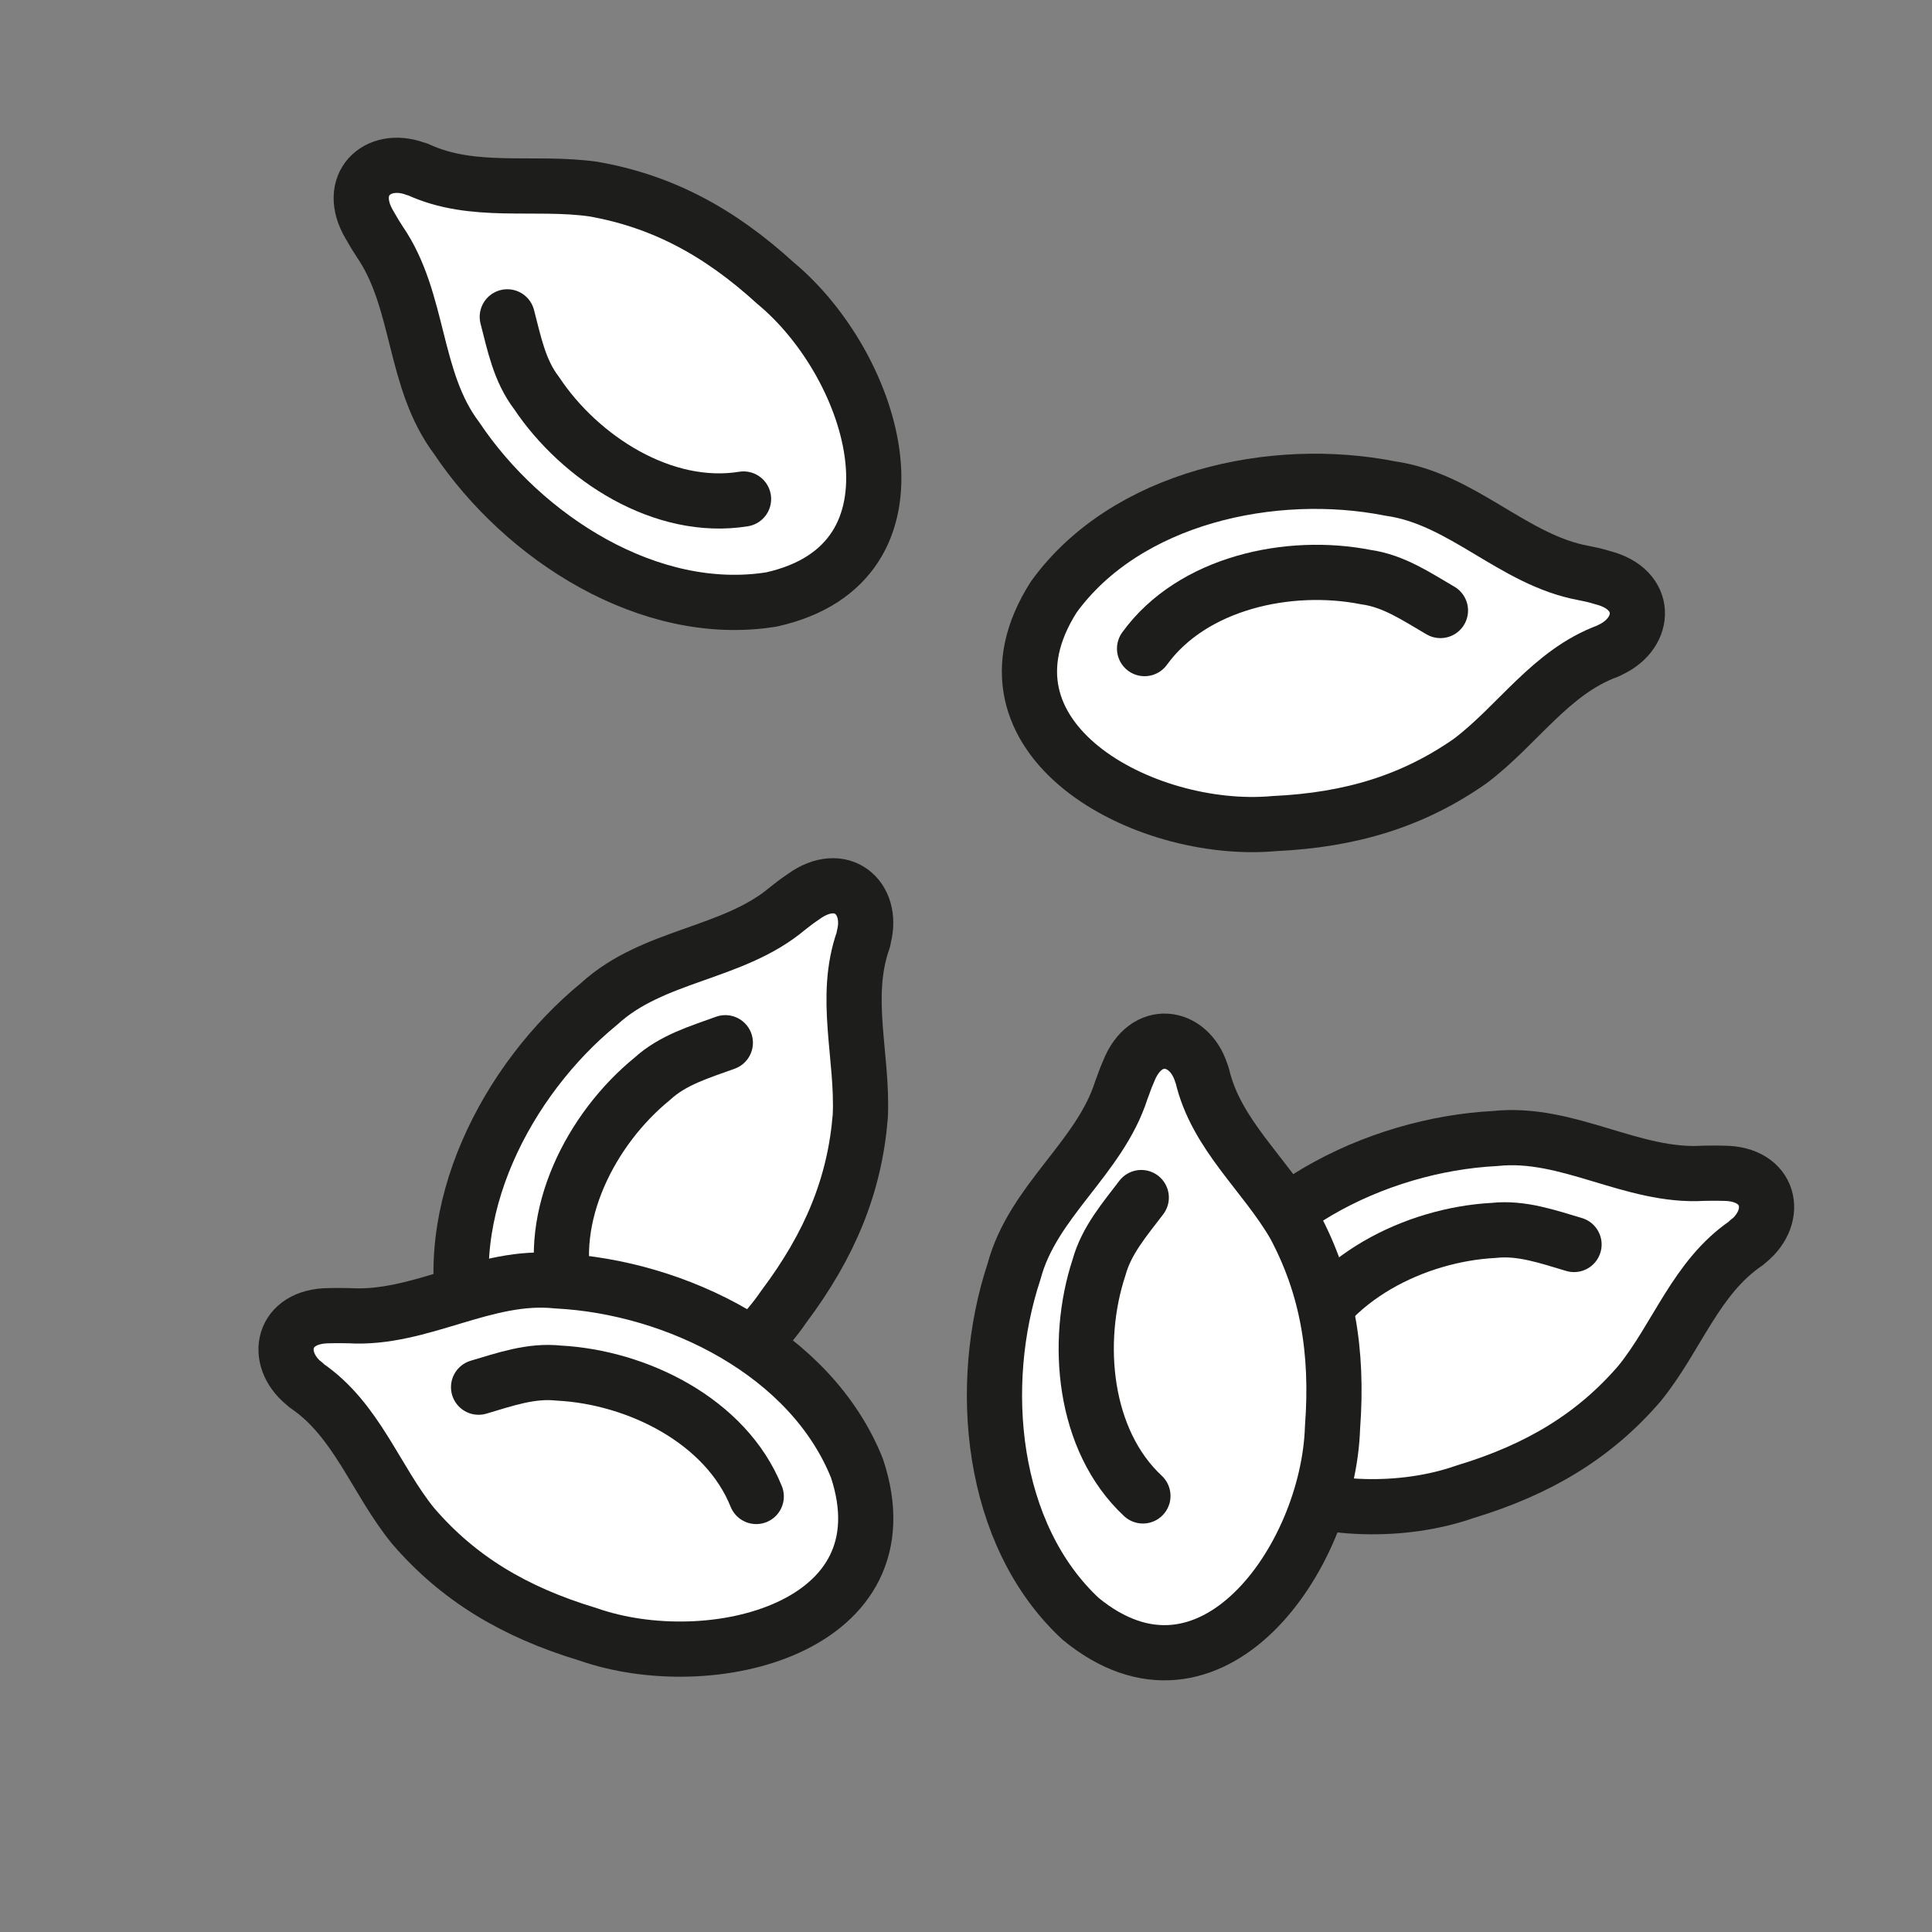
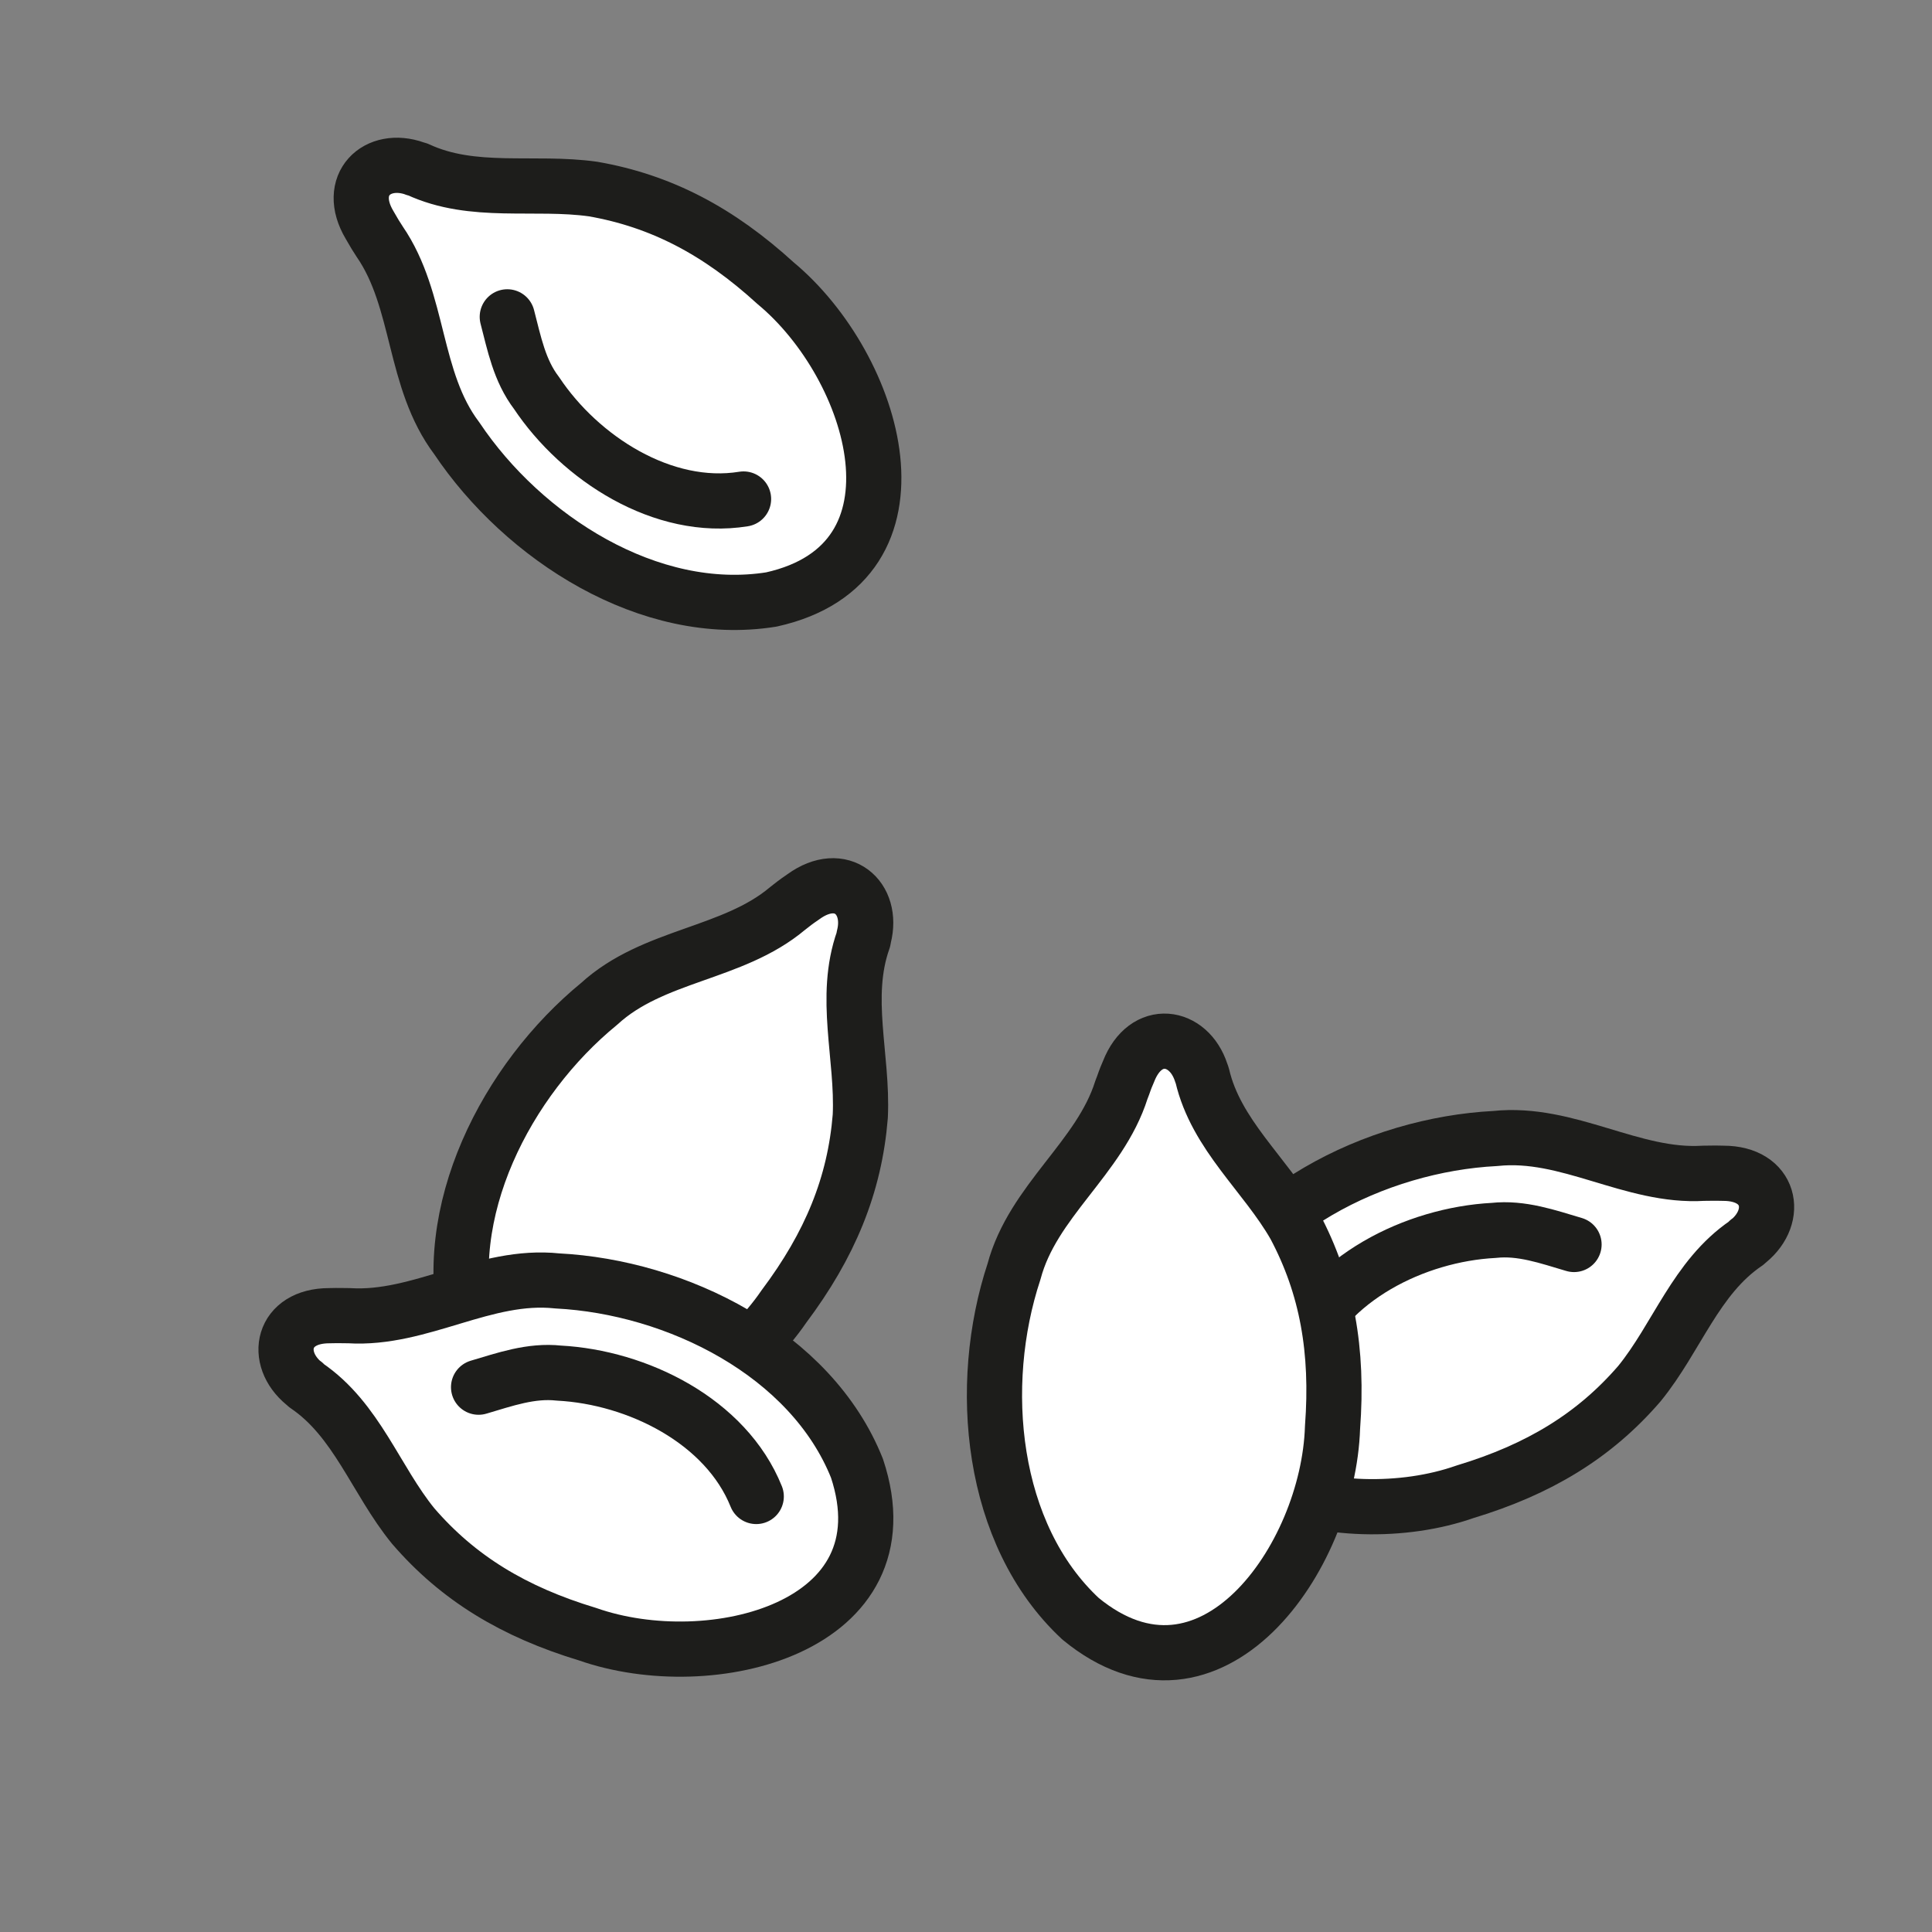
<svg xmlns="http://www.w3.org/2000/svg" id="Ebene_1" data-name="Ebene 1" viewBox="0 0 70 70">
  <rect x="0" y="0" width="70" height="70" fill="#808080" stroke="none" />
  <defs>
    <style>
      .cls-1 {
        fill: #fff;
        stroke: #1d1d1b;
        stroke-linecap: round;
        stroke-linejoin: round;
        stroke-width: 2px;
      }
    </style>
  </defs>
  <g>
    <path class="cls-1" d="M63.35,44.97c1.12-.92.8-2.46-.91-2.46-.42-.01-.39,0-.72,0-2.59.16-4.91-1.54-7.54-1.26-4.32.22-9.2,2.63-10.86,6.79-1.92,5.78,5.29,7.58,9.76,6.01,2.68-.81,4.69-2.03,6.32-3.92,1.36-1.67,2.04-3.85,3.87-5.09l.08-.08Z" />
    <path class="cls-1" d="M57.03,45.09c-.95-.28-1.9-.62-2.91-.51-2.84.15-6.05,1.73-7.15,4.47" />
  </g>
  <path class="cls-1" d="M43.52,38.86c-.45-1.38-2.01-1.63-2.63-.04-.17.39-.14.37-.26.67-.78,2.47-3.21,4.02-3.89,6.58-1.36,4.11-.87,9.53,2.41,12.58,4.7,3.87,8.98-2.19,9.13-6.93.21-2.79-.2-5.11-1.37-7.31-1.07-1.87-2.85-3.29-3.35-5.44l-.04-.11Z" />
-   <path class="cls-1" d="M41.35,43.39c-.6.79-1.26,1.55-1.53,2.53-.89,2.7-.57,6.27,1.59,8.28" />
  <g>
    <path class="cls-1" d="M31.3,33.94c.36-1.41-.81-2.45-2.19-1.45-.35.24-.32.23-.58.43-1.99,1.67-4.87,1.66-6.82,3.45-3.35,2.74-5.86,7.57-4.73,11.9,1.88,5.79,8.75,2.98,11.42-.93,1.68-2.24,2.57-4.41,2.77-6.9.1-2.15-.63-4.31.11-6.39l.02-.11Z" />
-     <path class="cls-1" d="M26.28,37.78c-.93.34-1.9.62-2.65,1.31-2.21,1.8-3.85,4.98-3.11,7.83" />
  </g>
  <g>
-     <path class="cls-1" d="M58.35,23.54c1.32-.62,1.37-2.19-.28-2.61-.41-.12-.38-.1-.7-.17-2.55-.47-4.38-2.69-7-3.06-4.24-.84-9.57.31-12.19,3.93-3.27,5.13,3.27,8.64,7.99,8.21,2.8-.13,5.04-.83,7.09-2.26,1.72-1.29,2.92-3.23,4.99-3.99l.1-.05Z" />
-     <path class="cls-1" d="M52.19,22.12c-.86-.5-1.69-1.07-2.7-1.21-2.79-.55-6.29.2-8.02,2.59" />
-   </g>
+     </g>
  <g>
-     <path class="cls-1" d="M15.04,6.11c-1.37-.49-2.52.58-1.65,2.04.21.37.2.34.37.61,1.47,2.14,1.19,5,2.79,7.12,2.41,3.6,6.98,6.55,11.4,5.84,5.94-1.32,3.8-8.43.15-11.46-2.07-1.89-4.15-2.98-6.61-3.41-2.13-.3-4.35.22-6.35-.71l-.11-.03Z" />
+     <path class="cls-1" d="M15.04,6.11c-1.37-.49-2.52.58-1.65,2.04.21.37.2.34.37.61,1.47,2.14,1.19,5,2.79,7.12,2.41,3.6,6.98,6.55,11.4,5.84,5.94-1.32,3.8-8.43.15-11.46-2.07-1.89-4.15-2.98-6.61-3.41-2.13-.3-4.35.22-6.35-.71l-.11-.03" />
    <path class="cls-1" d="M18.38,11.48c.25.96.44,1.95,1.06,2.76,1.58,2.37,4.59,4.31,7.5,3.84" />
  </g>
  <g>
    <path class="cls-1" d="M11.02,50.13c-1.12-.92-.8-2.46.91-2.46.42-.01.39,0,.72,0,2.59.16,4.91-1.54,7.54-1.26,4.32.22,9.2,2.63,10.86,6.79,1.92,5.78-5.29,7.58-9.76,6.01-2.68-.81-4.69-2.03-6.32-3.92-1.36-1.67-2.04-3.85-3.87-5.09l-.08-.08Z" />
    <path class="cls-1" d="M17.34,50.26c.95-.28,1.9-.62,2.91-.51,2.84.15,6.05,1.73,7.15,4.47" />
  </g>
</svg>